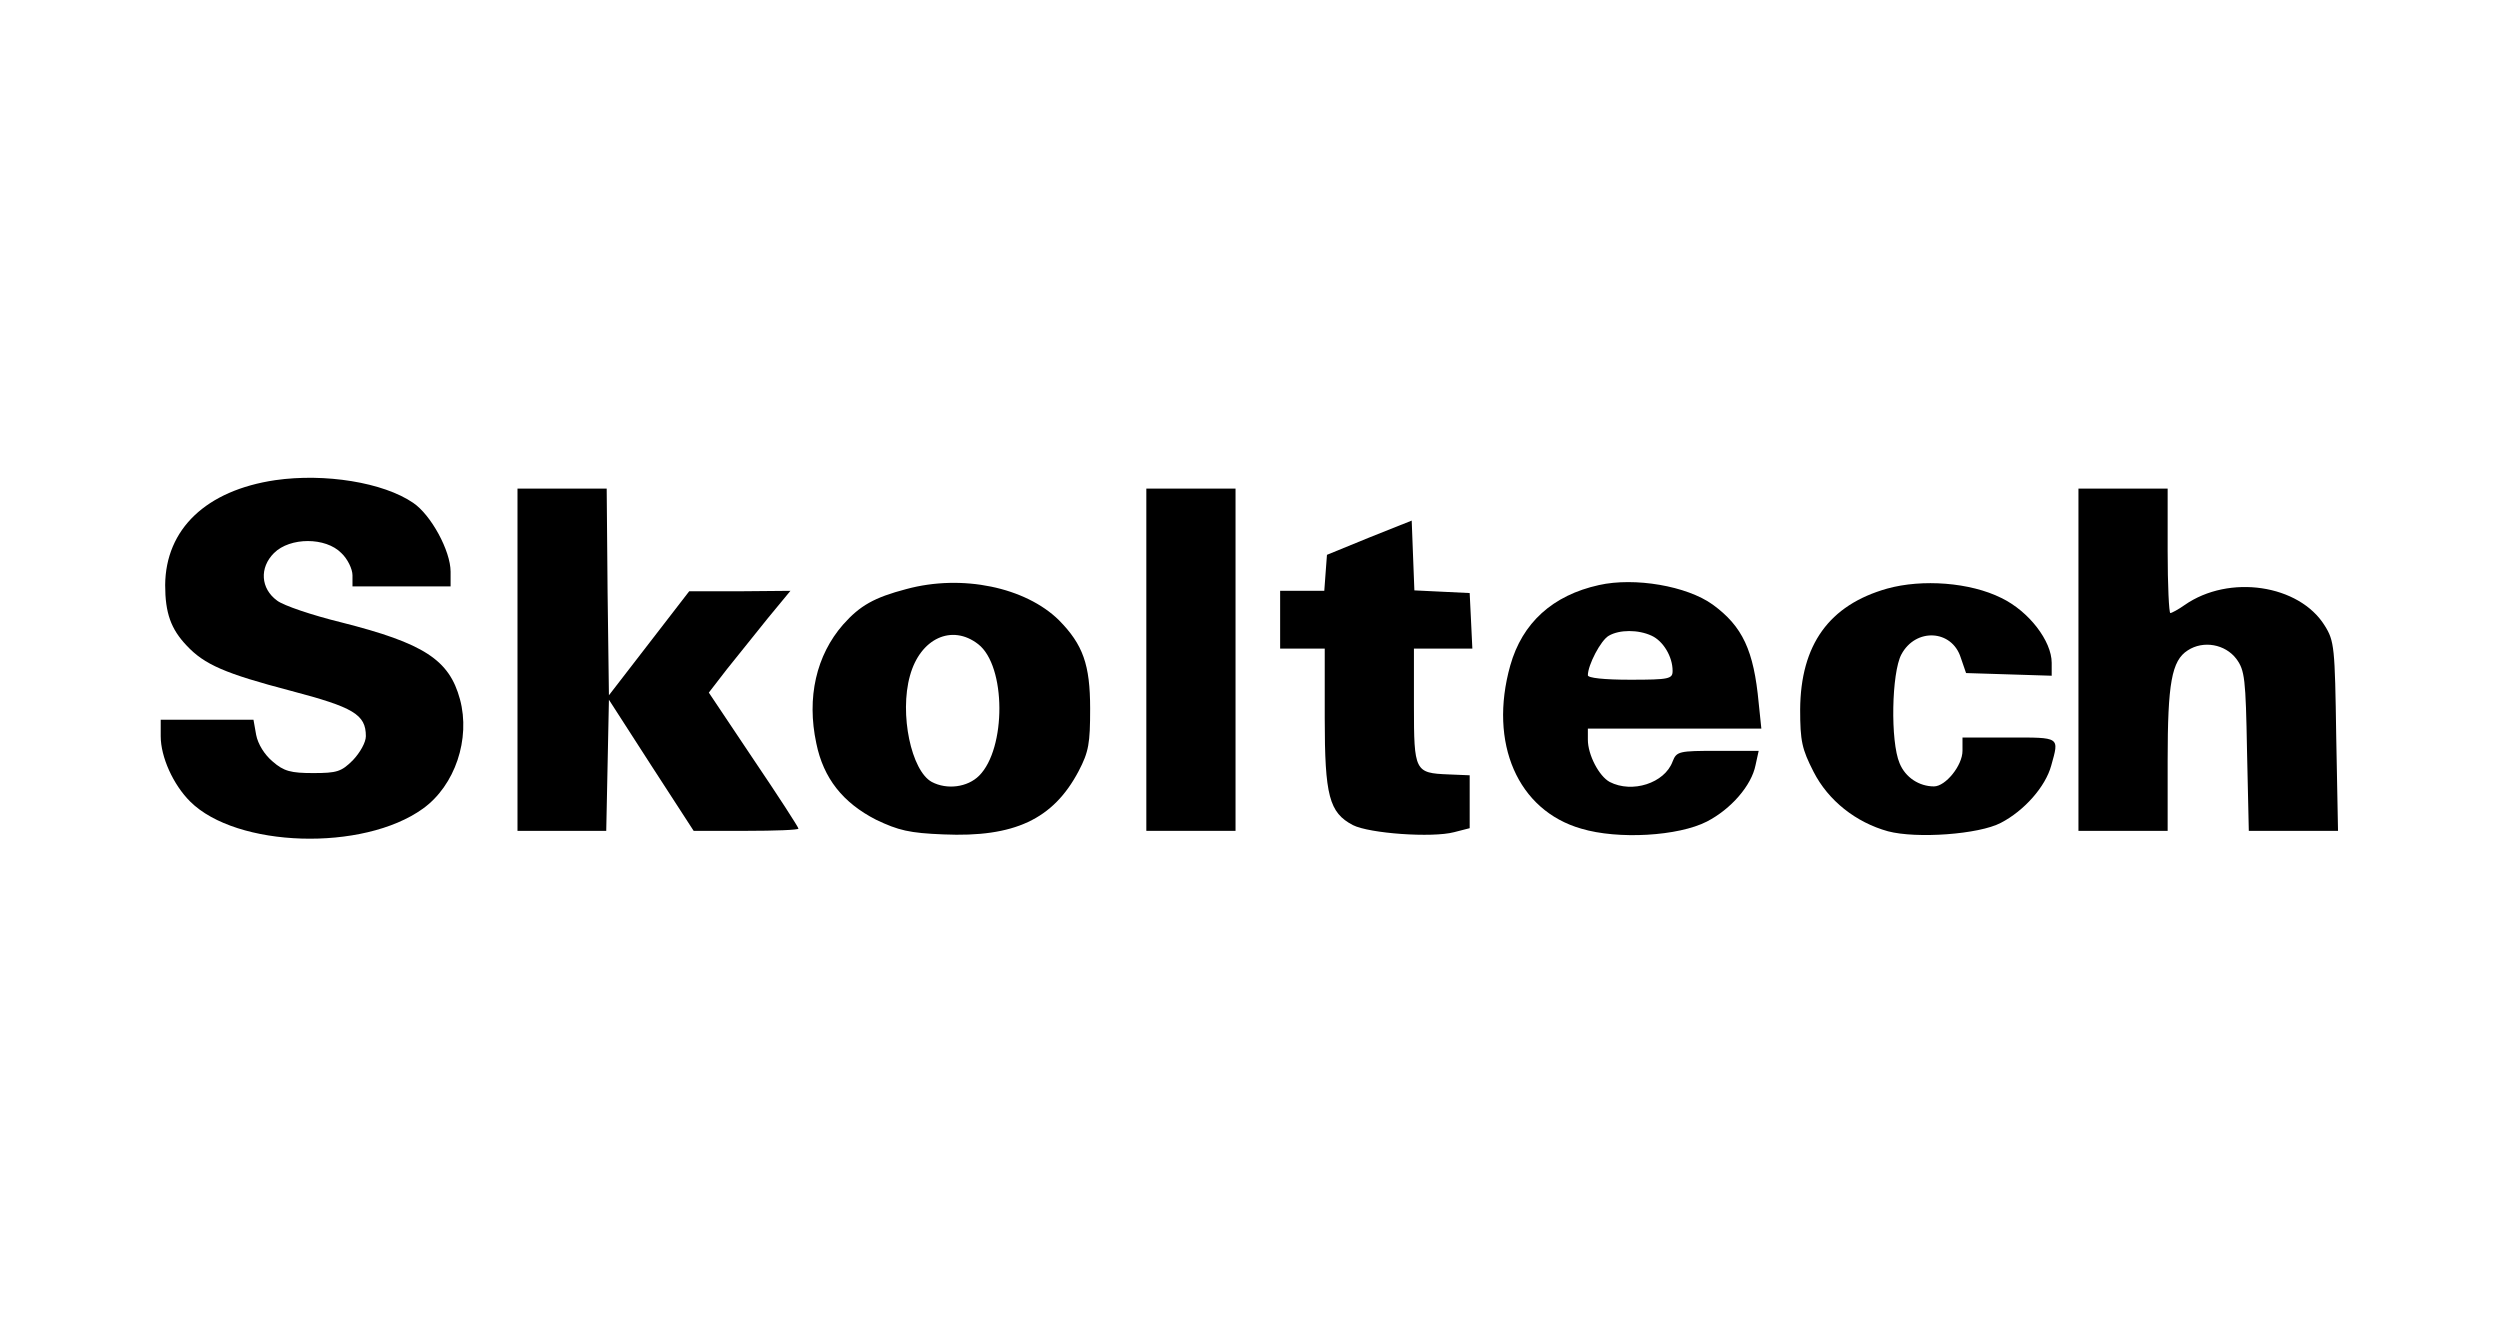
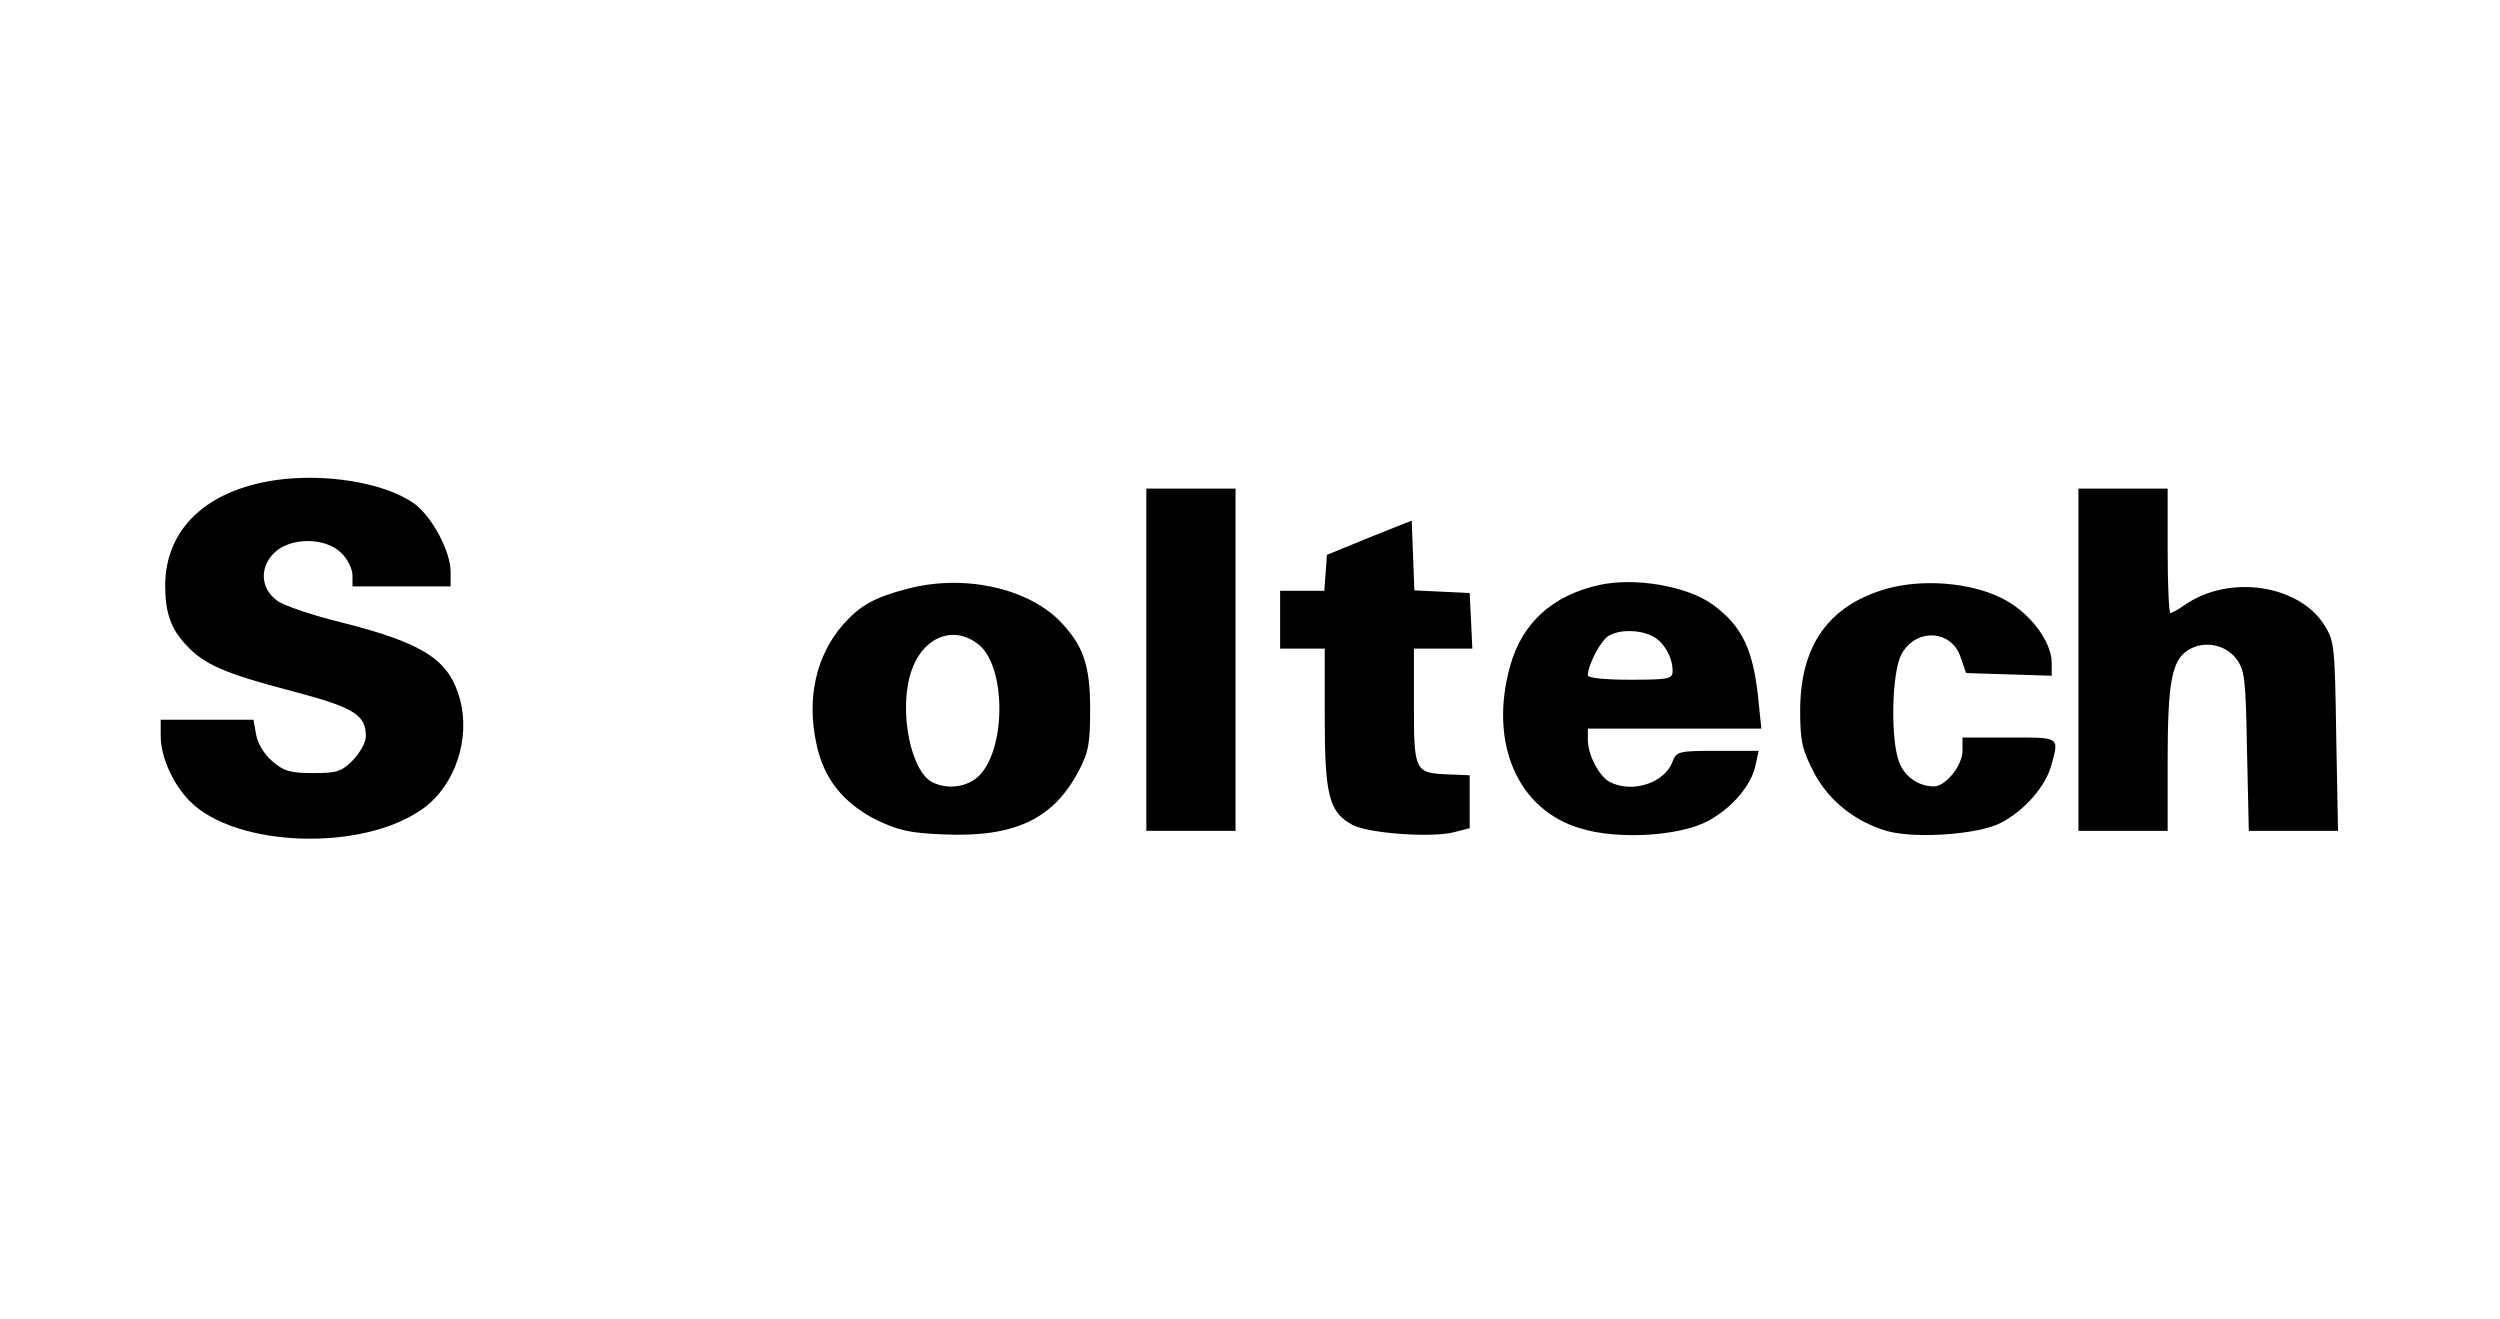
<svg xmlns="http://www.w3.org/2000/svg" width="1152" height="608" viewBox="0 0 1152 608" fill="none">
  <path d="M126.871 221.254C95.017 225.965 76.315 243.784 76.11 269.591C76.11 282.495 78.781 289.868 85.974 297.447C94.195 306.254 103.648 310.35 134.064 318.338C162.835 325.916 168.589 329.194 168.589 339.23C168.589 342.097 165.918 346.808 162.63 350.29C157.286 355.615 155.231 356.23 144.339 356.23C134.064 356.23 130.776 355.41 125.638 350.904C121.939 347.832 118.856 342.916 118.034 338.615L116.801 331.651H95.428H74.055V339.23C74.055 348.856 79.809 361.555 87.618 369.338C108.991 390.639 167.356 392.483 194.895 372.615C209.691 361.965 216.884 340.459 211.952 322.23C207.02 304.001 195.306 296.423 157.286 286.796C143.928 283.519 130.57 279.013 127.693 276.76C120.089 271.23 119.472 261.603 126.254 254.844C133.653 247.471 150.093 247.471 157.286 254.844C160.163 257.507 162.424 262.218 162.424 265.085V270.206H185.03H207.636V263.447C207.636 253.82 198.594 237.23 190.373 231.7C176.604 222.278 149.682 217.977 126.871 221.254Z" fill="black" />
-   <path d="M238.461 304V382.855H259.012H279.357L279.974 352.747L280.591 322.434L300.114 352.747L319.637 382.855H343.888C357.04 382.855 367.932 382.446 367.932 381.831C367.932 381.217 358.684 366.88 347.176 349.88L326.625 319.157L334.845 308.506C339.572 302.566 347.998 292.121 353.752 284.952L364.233 272.253L340.805 272.458H317.582L299.086 296.422L280.591 320.386L279.974 272.663L279.563 225.145H259.012H238.461V304Z" fill="black" />
  <path d="M528.23 304V382.855H548.781H569.333V304V225.145H548.781H528.23V304Z" fill="black" />
  <path d="M957.75 304V382.855H978.301H998.852V350.494C998.852 314.855 1000.7 304.41 1008.1 299.699C1015.29 294.988 1025.36 296.831 1030.5 303.59C1034.41 308.916 1034.82 312.602 1035.43 346.193L1036.25 382.855H1056.81H1077.36L1076.53 339.229C1075.92 298.265 1075.71 295.398 1071.19 288.229C1059.48 269.386 1027.21 264.47 1006.66 278.807C1003.78 280.855 1000.7 282.494 1000.09 282.494C999.469 282.494 998.852 269.59 998.852 253.819V225.145H978.301H957.75V304Z" fill="black" />
  <path d="M630.989 247.675L611.465 255.663L610.849 263.856L610.232 272.253H599.957H589.887V285.567V298.88H600.162H610.438V330.832C610.438 366.675 612.493 374.458 623.385 380.193C630.989 384.085 659.966 386.133 670.036 383.47L677.229 381.627V369.338V357.253L667.364 356.844C651.951 356.229 651.54 355.41 651.54 325.302V298.88H664.898H678.462L677.845 285.976L677.229 273.277L664.487 272.663L651.745 272.049L651.129 256.073L650.512 239.892L630.989 247.675Z" fill="black" />
  <path d="M417.666 271.435C402.869 275.326 396.293 279.013 388.483 287.82C376.153 301.953 371.632 321.411 376.153 342.507C379.441 358.688 388.483 369.953 403.691 377.736C413.967 382.652 419.104 383.881 434.723 384.495C467.399 385.929 485.279 377.531 496.993 355.411C501.719 346.399 502.336 342.507 502.336 326.531C502.336 306.254 499.048 297.037 487.95 285.772C472.537 270.616 443.355 264.471 417.666 271.435ZM450.753 296.832C463.7 306.869 463.7 344.965 451.164 357.459C445.821 362.784 436.367 364.013 429.38 360.326C419.926 355.206 414.378 328.989 419.31 311.375C424.037 294.17 438.628 287.411 450.753 296.832Z" fill="black" />
  <path d="M736.825 269.592C715.452 274.303 701.478 287.001 695.929 306.664C685.859 342.507 699.423 373.435 728.605 381.833C745.662 386.953 773.406 385.315 786.559 378.556C797.657 372.821 807.11 361.965 808.96 352.544L810.398 345.989H791.491C773.612 345.989 772.584 346.194 770.735 350.905C767.036 360.941 752.033 365.652 741.758 360.327C736.825 357.664 731.688 347.833 731.688 340.869V335.748H771.557H811.631L810.398 323.869C808.138 299.7 803 288.64 789.231 278.604C777.311 270.001 753.266 265.905 736.825 269.592ZM761.076 292.941C766.419 295.399 770.735 302.568 770.735 309.122C770.735 312.809 769.296 313.218 751.211 313.218C739.086 313.218 731.688 312.399 731.688 311.17C731.688 306.459 737.648 294.989 741.347 292.941C746.279 290.074 754.91 290.074 761.076 292.941Z" fill="black" />
  <path d="M869.586 271.23C842.87 278.808 829.717 297.037 829.512 326.94C829.512 341.483 830.334 345.169 835.677 355.615C842.459 368.928 855.2 378.964 869.997 383.061C883.15 386.543 911.921 384.495 921.991 379.169C932.678 373.639 942.542 362.579 945.214 352.748C948.913 339.434 949.53 339.844 925.896 339.844H904.317V345.989C904.317 352.748 896.508 362.374 891.165 362.374C884.383 362.374 878.012 358.278 875.34 351.724C871.025 341.687 871.641 309.94 876.163 301.543C882.739 289.254 899.385 290.073 903.495 302.977L905.962 310.145L925.69 310.76L945.419 311.374V305.434C945.419 295.398 934.938 281.675 922.197 275.531C907.811 268.362 885.822 266.724 869.586 271.23Z" fill="black" />
</svg>